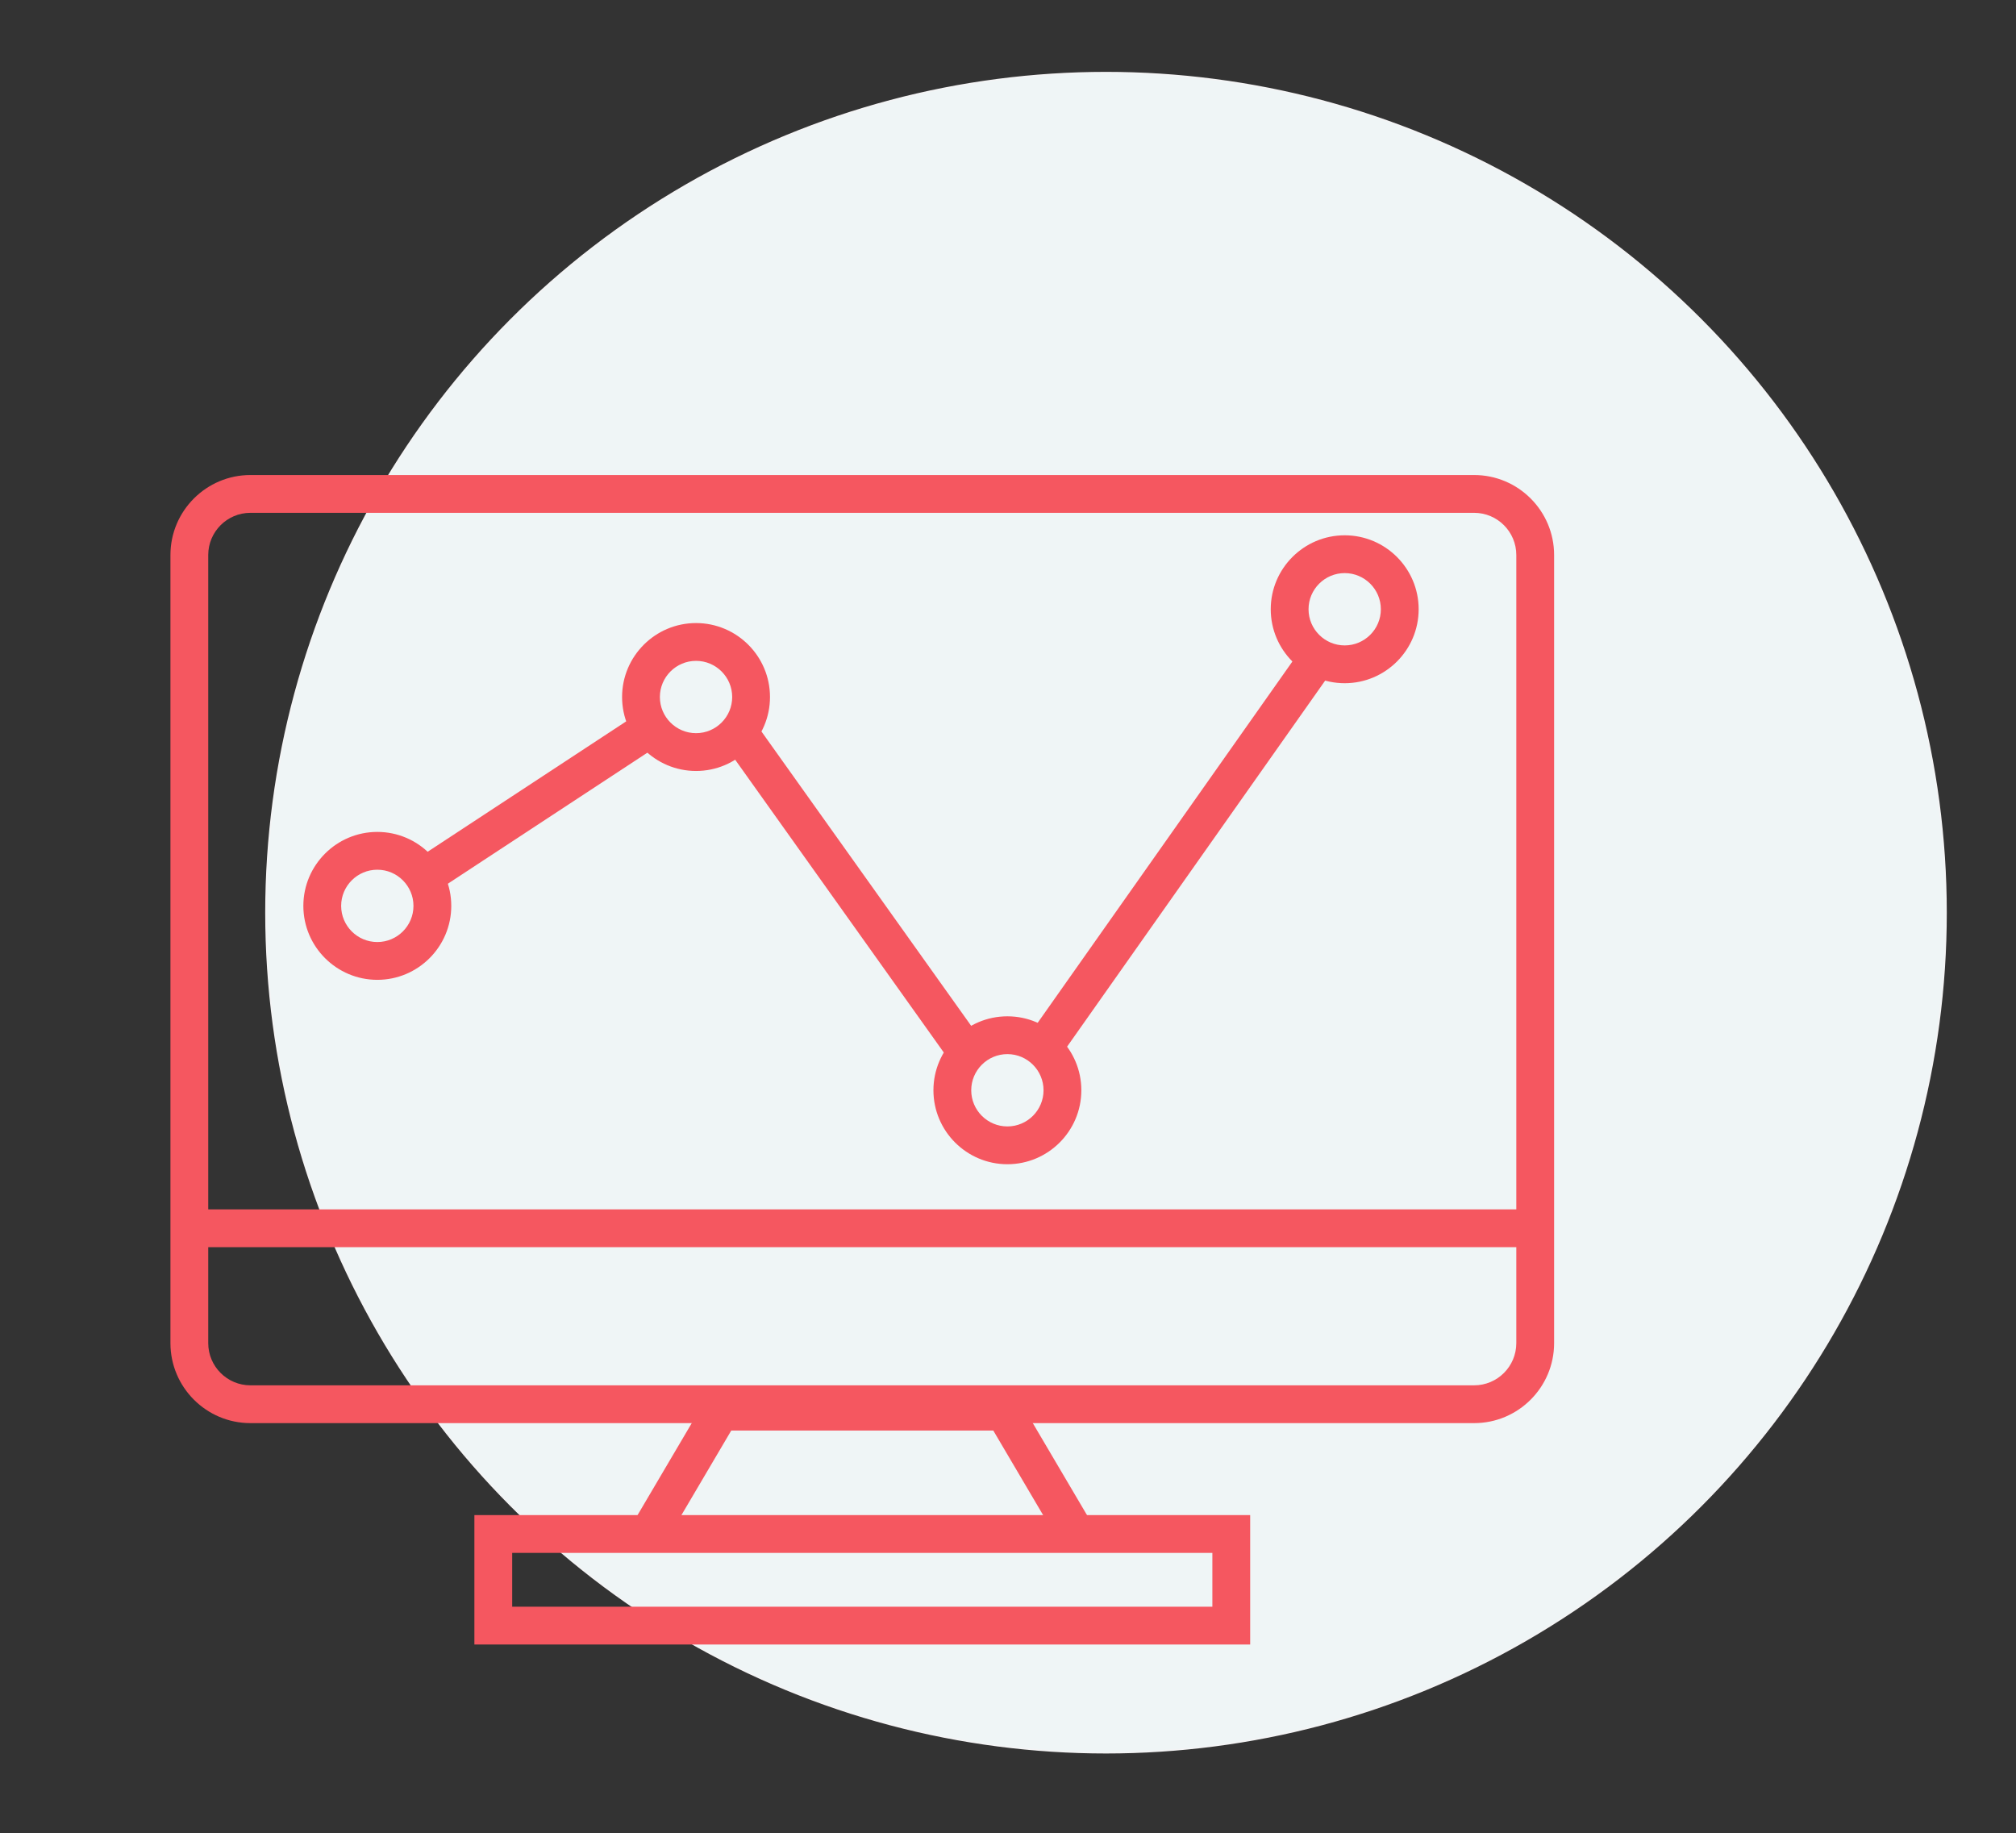
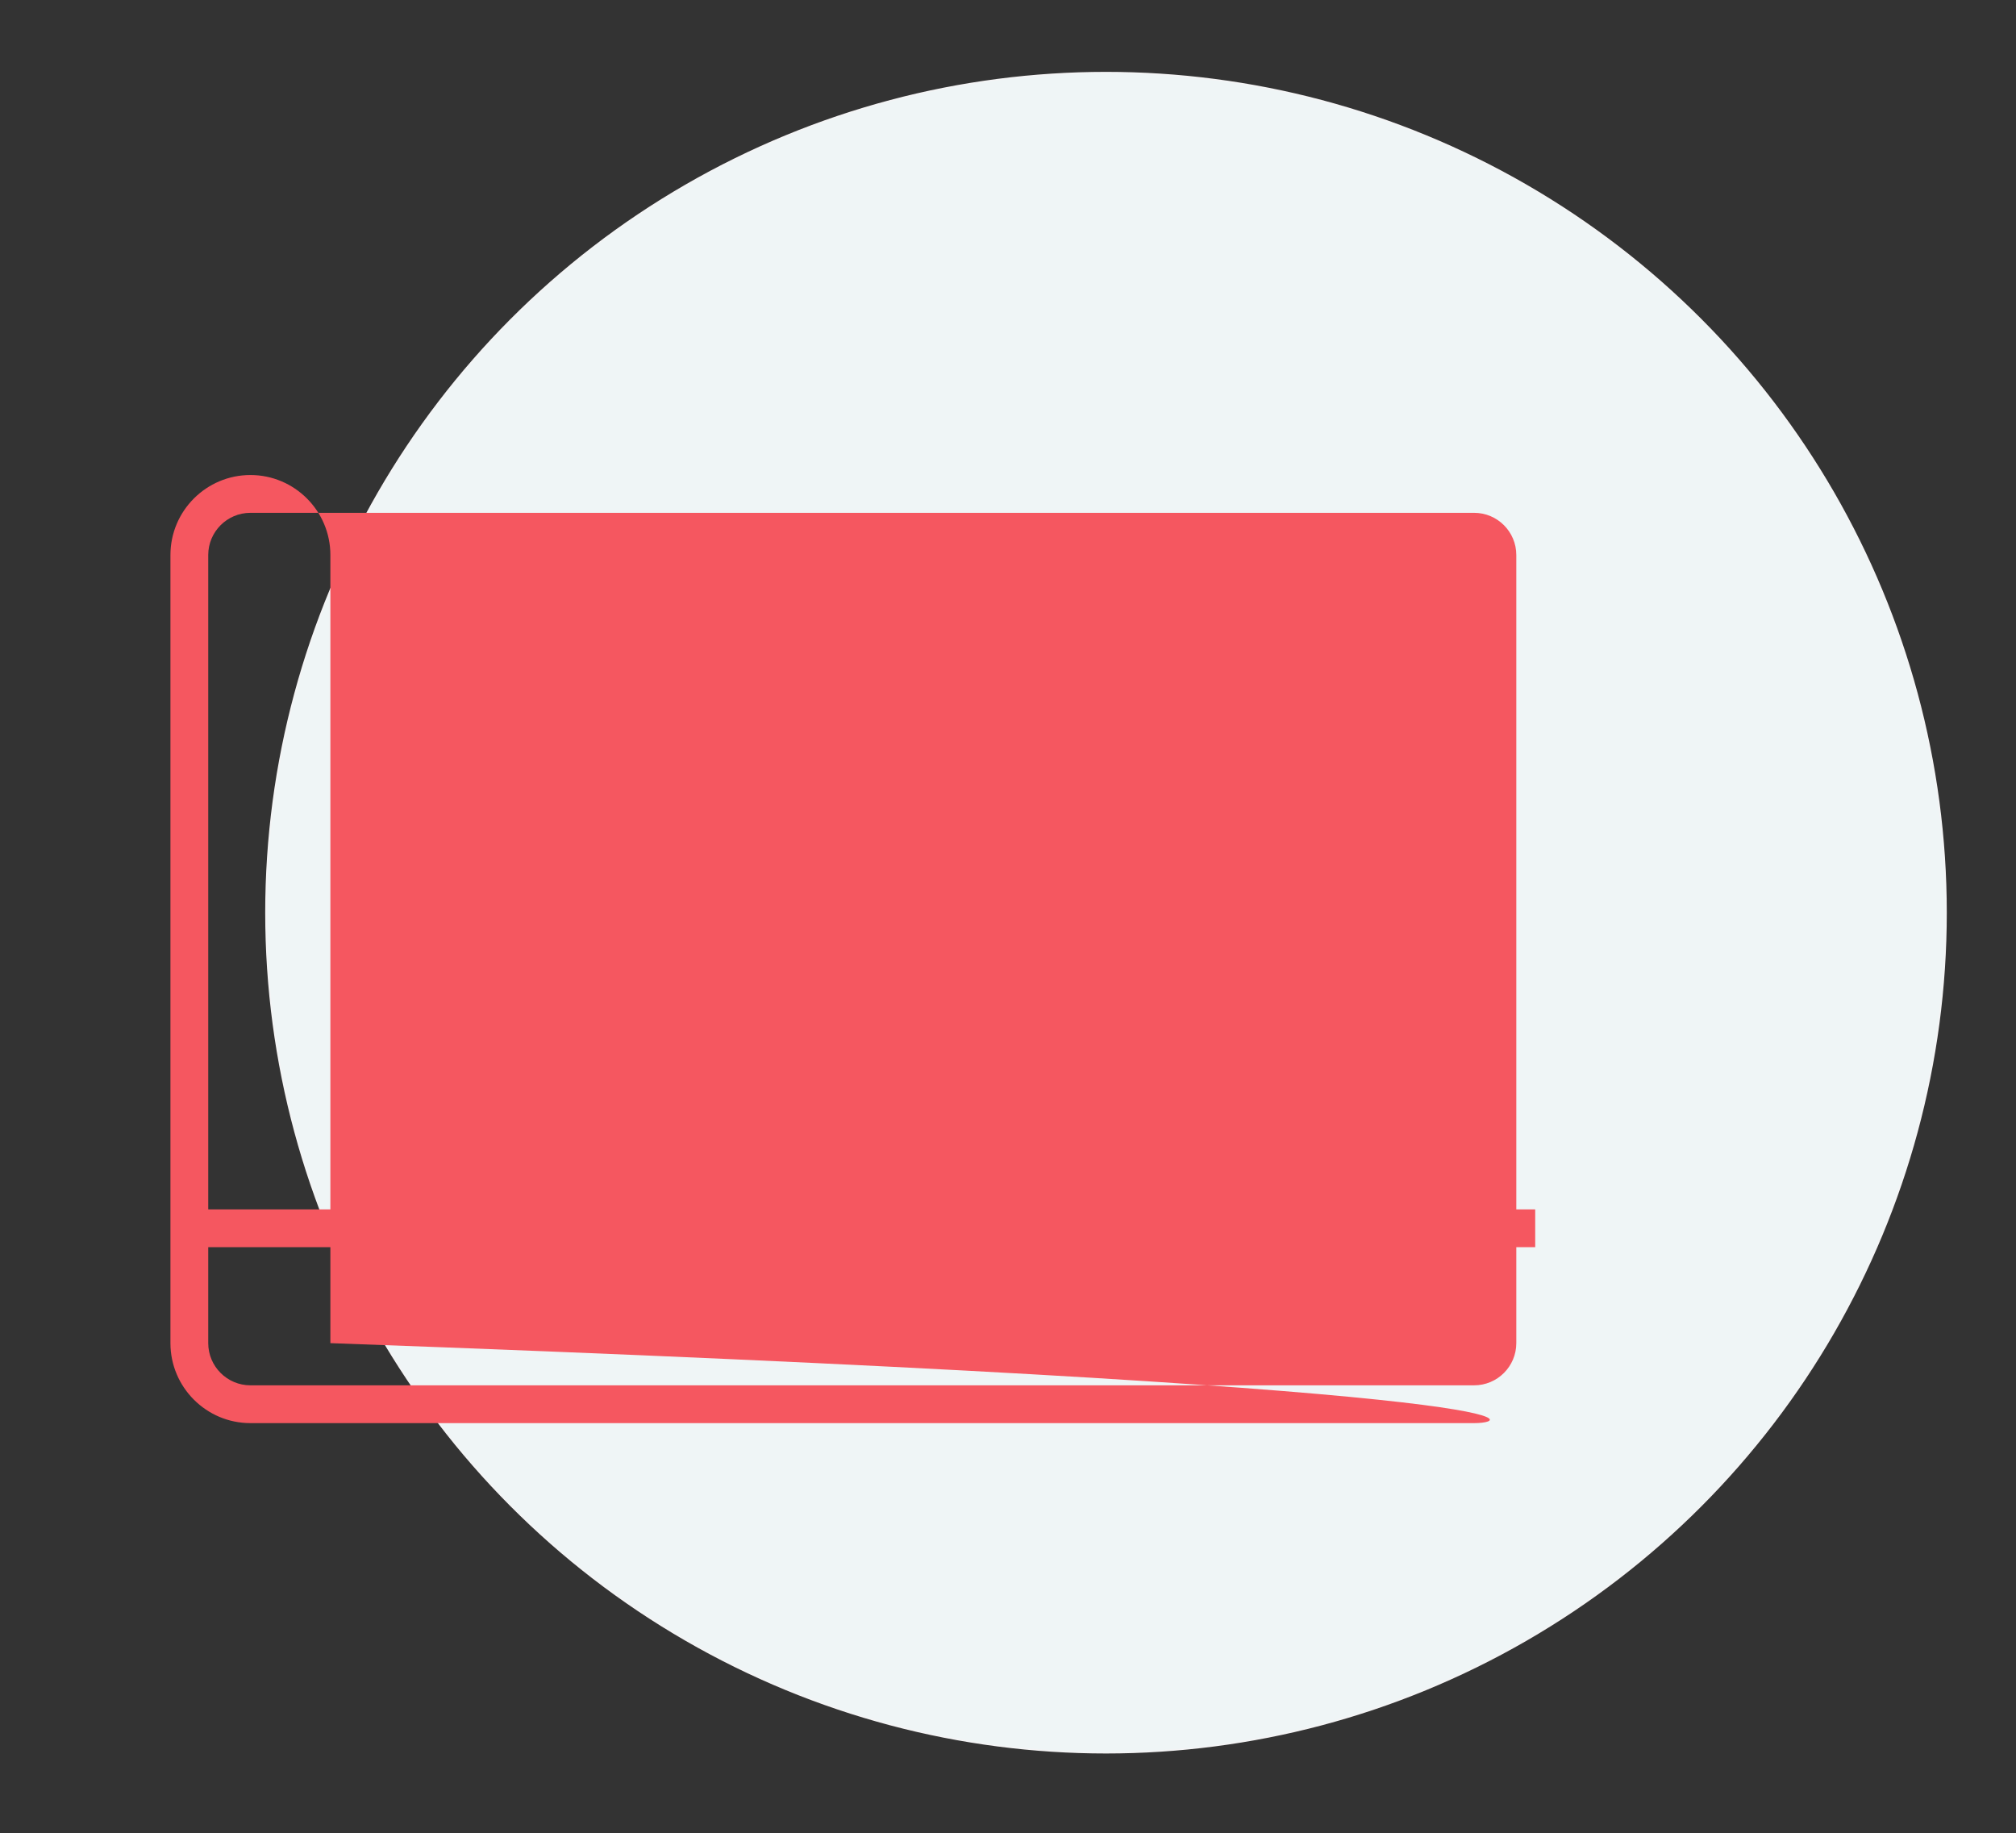
<svg xmlns="http://www.w3.org/2000/svg" version="1.1" id="Layer_1" x="0px" y="0px" width="1280px" height="1163.767px" viewBox="3281.345 1884.985 1280 1163.767" enable-background="new 3281.345 1884.985 1280 1163.767" xml:space="preserve">
  <rect x="3281.345" y="1884.985" width="1280" height="1163.767" fill="#333333" stroke="none" />
  <circle fill="#EFF5F6" stroke="#F4F4F5" stroke-miterlimit="10" cx="3983.567" cy="2464.444" r="533.333" />
  <g>
-     <path fill="#F55760" d="M4217.307,2788.528h-776.969c-27.998,0-50.775-22.779-50.775-50.779v-500.394   c0-27.999,22.777-50.776,50.775-50.776h776.969c27.996,0,50.773,22.778,50.773,50.776v500.394   C4268.08,2765.749,4245.303,2788.528,4217.307,2788.528z M3440.338,2210.579c-14.764,0-26.775,12.012-26.775,26.776v500.394   c0,14.767,12.012,26.779,26.775,26.779h776.969c14.763,0,26.773-12.013,26.773-26.779v-500.394   c0-14.765-12.011-26.776-26.773-26.776H3440.338z" />
+     <path fill="#F55760" d="M4217.307,2788.528h-776.969c-27.998,0-50.775-22.779-50.775-50.779v-500.394   c0-27.999,22.777-50.776,50.775-50.776c27.996,0,50.773,22.778,50.773,50.776v500.394   C4268.08,2765.749,4245.303,2788.528,4217.307,2788.528z M3440.338,2210.579c-14.764,0-26.775,12.012-26.775,26.776v500.394   c0,14.767,12.012,26.779,26.775,26.779h776.969c14.763,0,26.773-12.013,26.773-26.779v-500.394   c0-14.765-12.011-26.776-26.773-26.776H3440.338z" />
    <rect x="3401.563" y="2652.817" fill="#F55760" width="854.518" height="24" />
-     <polygon fill="#F55760" points="3703.424,2864.878 3682.746,2852.694 3731.926,2769.225 3925.717,2769.225 3974.896,2852.694    3954.218,2864.878 3912.002,2793.225 3745.641,2793.225  " />
-     <path fill="#F55760" d="M4075.104,2929.089h-492.562v-82.169h492.562V2929.089z M3606.542,2905.089h444.562v-34.169h-444.562   V2905.089z" />
-     <path fill="#F55760" d="M3520.907,2507.086c-25.893,0-46.957-21.063-46.957-46.952c0-25.895,21.064-46.961,46.957-46.961   c25.892,0,46.956,21.066,46.956,46.961C3567.863,2486.023,3546.799,2507.086,3520.907,2507.086z M3520.907,2437.173   c-12.658,0-22.957,10.3-22.957,22.961c0,12.656,10.299,22.952,22.957,22.952s22.956-10.296,22.956-22.952   C3543.863,2447.473,3533.565,2437.173,3520.907,2437.173z" />
-     <path fill="#F55760" d="M3723.273,2374.476c-25.892,0-46.955-21.062-46.955-46.95c0-25.894,21.063-46.96,46.955-46.96   s46.955,21.066,46.955,46.96C3770.229,2353.414,3749.165,2374.476,3723.273,2374.476z M3723.273,2304.565   c-12.657,0-22.955,10.3-22.955,22.96c0,12.655,10.298,22.95,22.955,22.95s22.955-10.295,22.955-22.95   C3746.229,2314.865,3735.931,2304.565,3723.273,2304.565z" />
    <path fill="#F55760" d="M3920.959,2624.157c-25.895,0-46.961-21.063-46.961-46.953c0-25.894,21.066-46.959,46.961-46.959   c25.889,0,46.951,21.065,46.951,46.959C3967.91,2603.094,3946.848,2624.157,3920.959,2624.157z M3920.959,2554.245   c-12.661,0-22.961,10.3-22.961,22.959c0,12.656,10.3,22.953,22.961,22.953c12.655,0,22.951-10.297,22.951-22.953   C3943.91,2564.545,3933.614,2554.245,3920.959,2554.245z" />
-     <path fill="#F55760" d="M4135.118,2318.759c-25.891,0-46.954-21.066-46.954-46.961c0-25.889,21.063-46.951,46.954-46.951   c25.894,0,46.959,21.062,46.959,46.951C4182.077,2297.692,4161.012,2318.759,4135.118,2318.759z M4135.118,2248.847   c-12.657,0-22.954,10.296-22.954,22.951c0,12.661,10.297,22.961,22.954,22.961c12.659,0,22.959-10.3,22.959-22.961   C4158.077,2259.143,4147.777,2248.847,4135.118,2248.847z" />
    <rect x="3607.974" y="2311.532" transform="matrix(0.549 0.836 -0.836 0.549 3635.381 -1945.463)" fill="#F55760" width="24" height="167.127" />
    <rect x="3703.481" y="2440.137" transform="matrix(0.58 0.814 -0.814 0.58 3600.797 -2083.675)" fill="#F55760" width="237.554" height="24" />
    <rect x="4020.045" y="2277.308" transform="matrix(0.817 0.576 -0.576 0.817 2135.323 -1879.727)" fill="#F55760" width="23.999" height="300.59" />
  </g>
</svg>